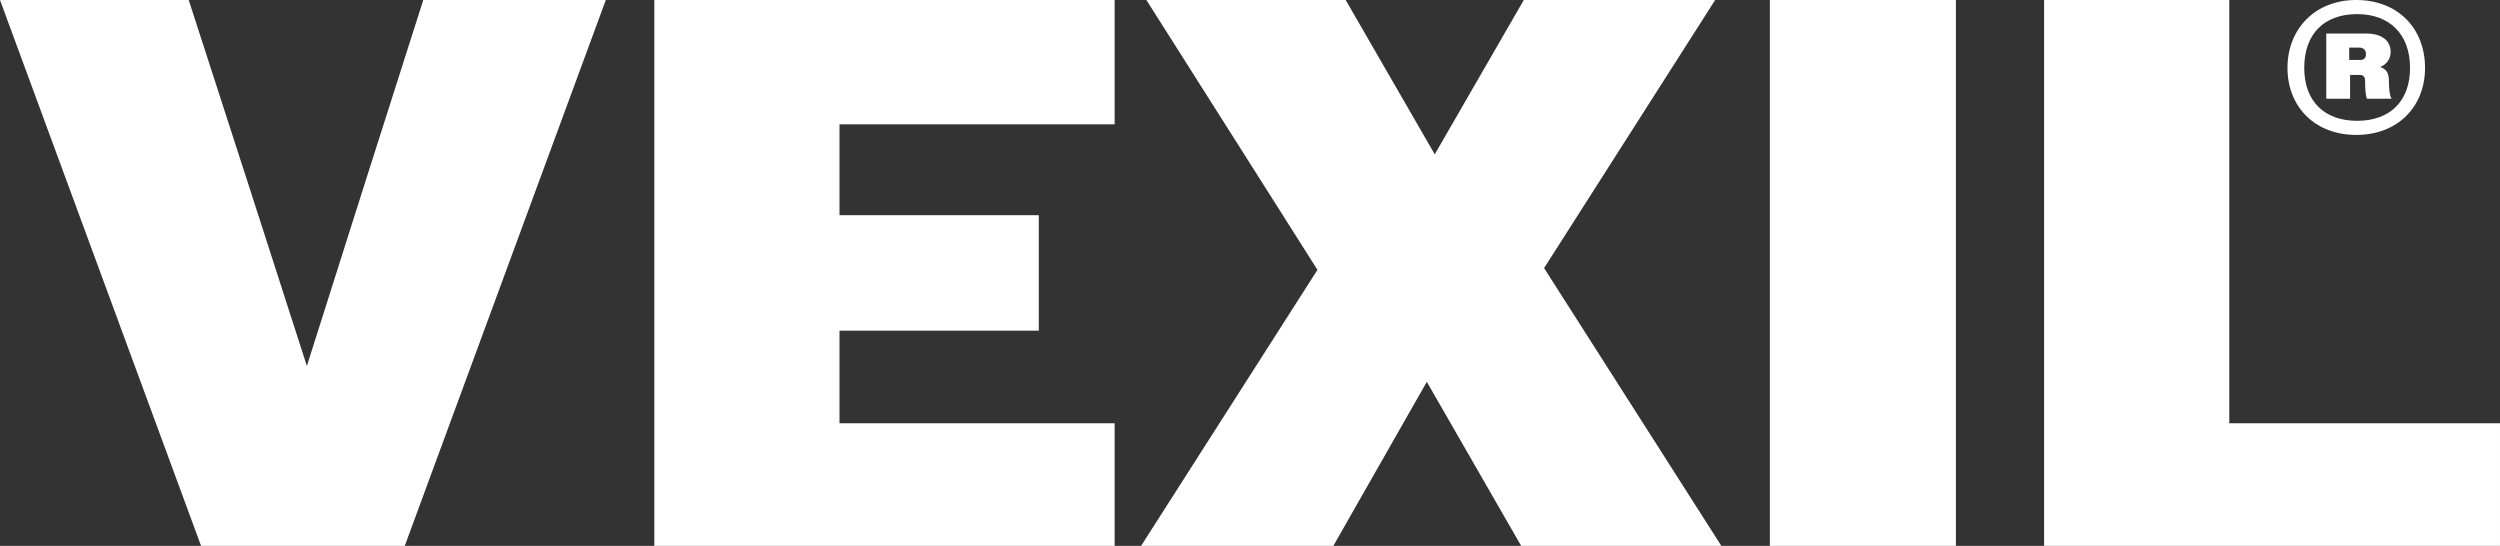
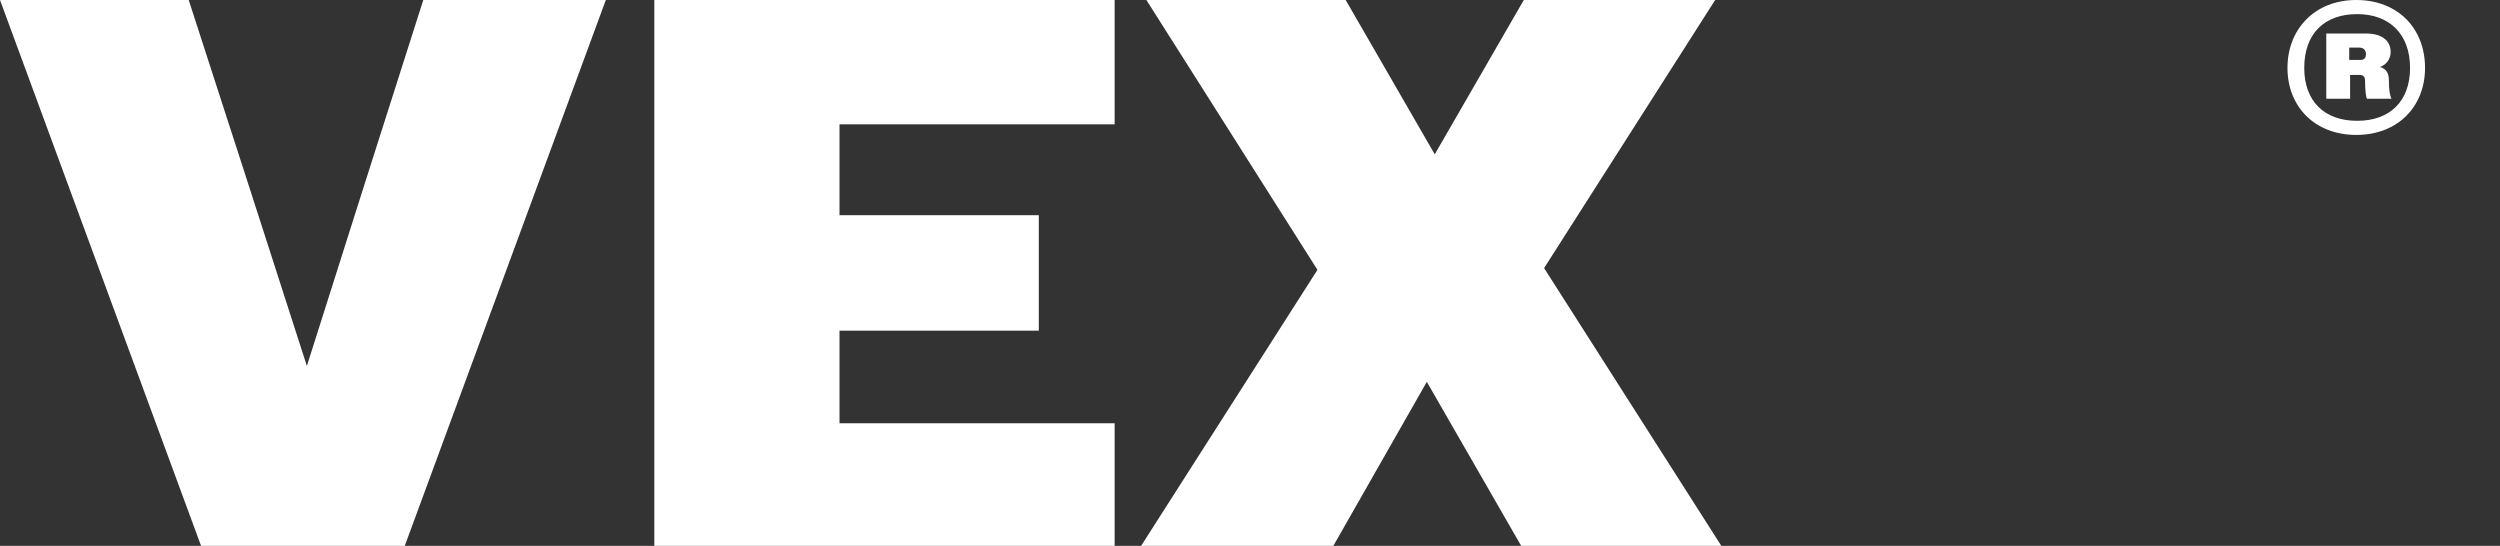
<svg xmlns="http://www.w3.org/2000/svg" xml:space="preserve" style="enable-background:new 0 0 283.5 61.9;" viewBox="0 0 283.5 61.9" y="0px" x="0px" id="Ebene_1" version="1.1">
  <rect x="0" y="0" width="283.5" height="61.9" fill="#333333" stroke="none" />
  <style type="text/css">
	.st0{fill:#FFFFFF;}
</style>
  <g>
    <g>
      <path d="M45.9,61.9H22.8L0,0h21.4l6.7,20.7l6.7,20.8l6.6-20.8L48,0h20.7L45.9,61.9z" class="st0" />
      <path d="M74.2,0h52.2v14.1H95.2v10.3h22.6v13.1H95.2V48h31.2v13.9H74.2V0z" class="st0" />
      <path d="M149.4,30.6L130,0h22.6l10.1,17.5L172.8,0h21.7l-19.4,30.4l20.1,31.5h-22.7l-10.7-18.6l-10.6,18.6h-21.8    L149.4,30.6z" class="st0" />
-       <path d="M200.7,0h21.1v61.9h-21.1V0z" class="st0" />
-       <path d="M231.8,0h21v48h30.7v13.9h-51.7V0z" class="st0" />
    </g>
    <g>
      <path d="M259.4,7.7c0-4.4,3.1-7.7,7.8-7.7c4.7,0,7.8,3.2,7.8,7.7c0,4.4-3.1,7.6-7.8,7.6S259.4,12.1,259.4,7.7z     M273.3,7.7c0-3.8-2.3-6.1-6-6.1s-6,2.2-6,6.1c0,3.8,2.3,6,6,6S273.3,11.5,273.3,7.7z M263.7,3.8h4.6c1.8,0,2.8,0.8,2.8,2.1    c0,0.7-0.4,1.4-1.2,1.7c0.7,0.2,1,0.7,1,1.5c0,1.1,0.1,1.7,0.3,2.1h-2.8c-0.1-0.3-0.2-0.9-0.2-2c0-0.5-0.2-0.7-0.6-0.7h-1.1v2.7    h-2.7V3.8z M266.4,5.5v1.3h1.2c0.5,0,0.7-0.2,0.7-0.7c0-0.4-0.3-0.7-0.7-0.7H266.4z" class="st0" />
    </g>
  </g>
</svg>